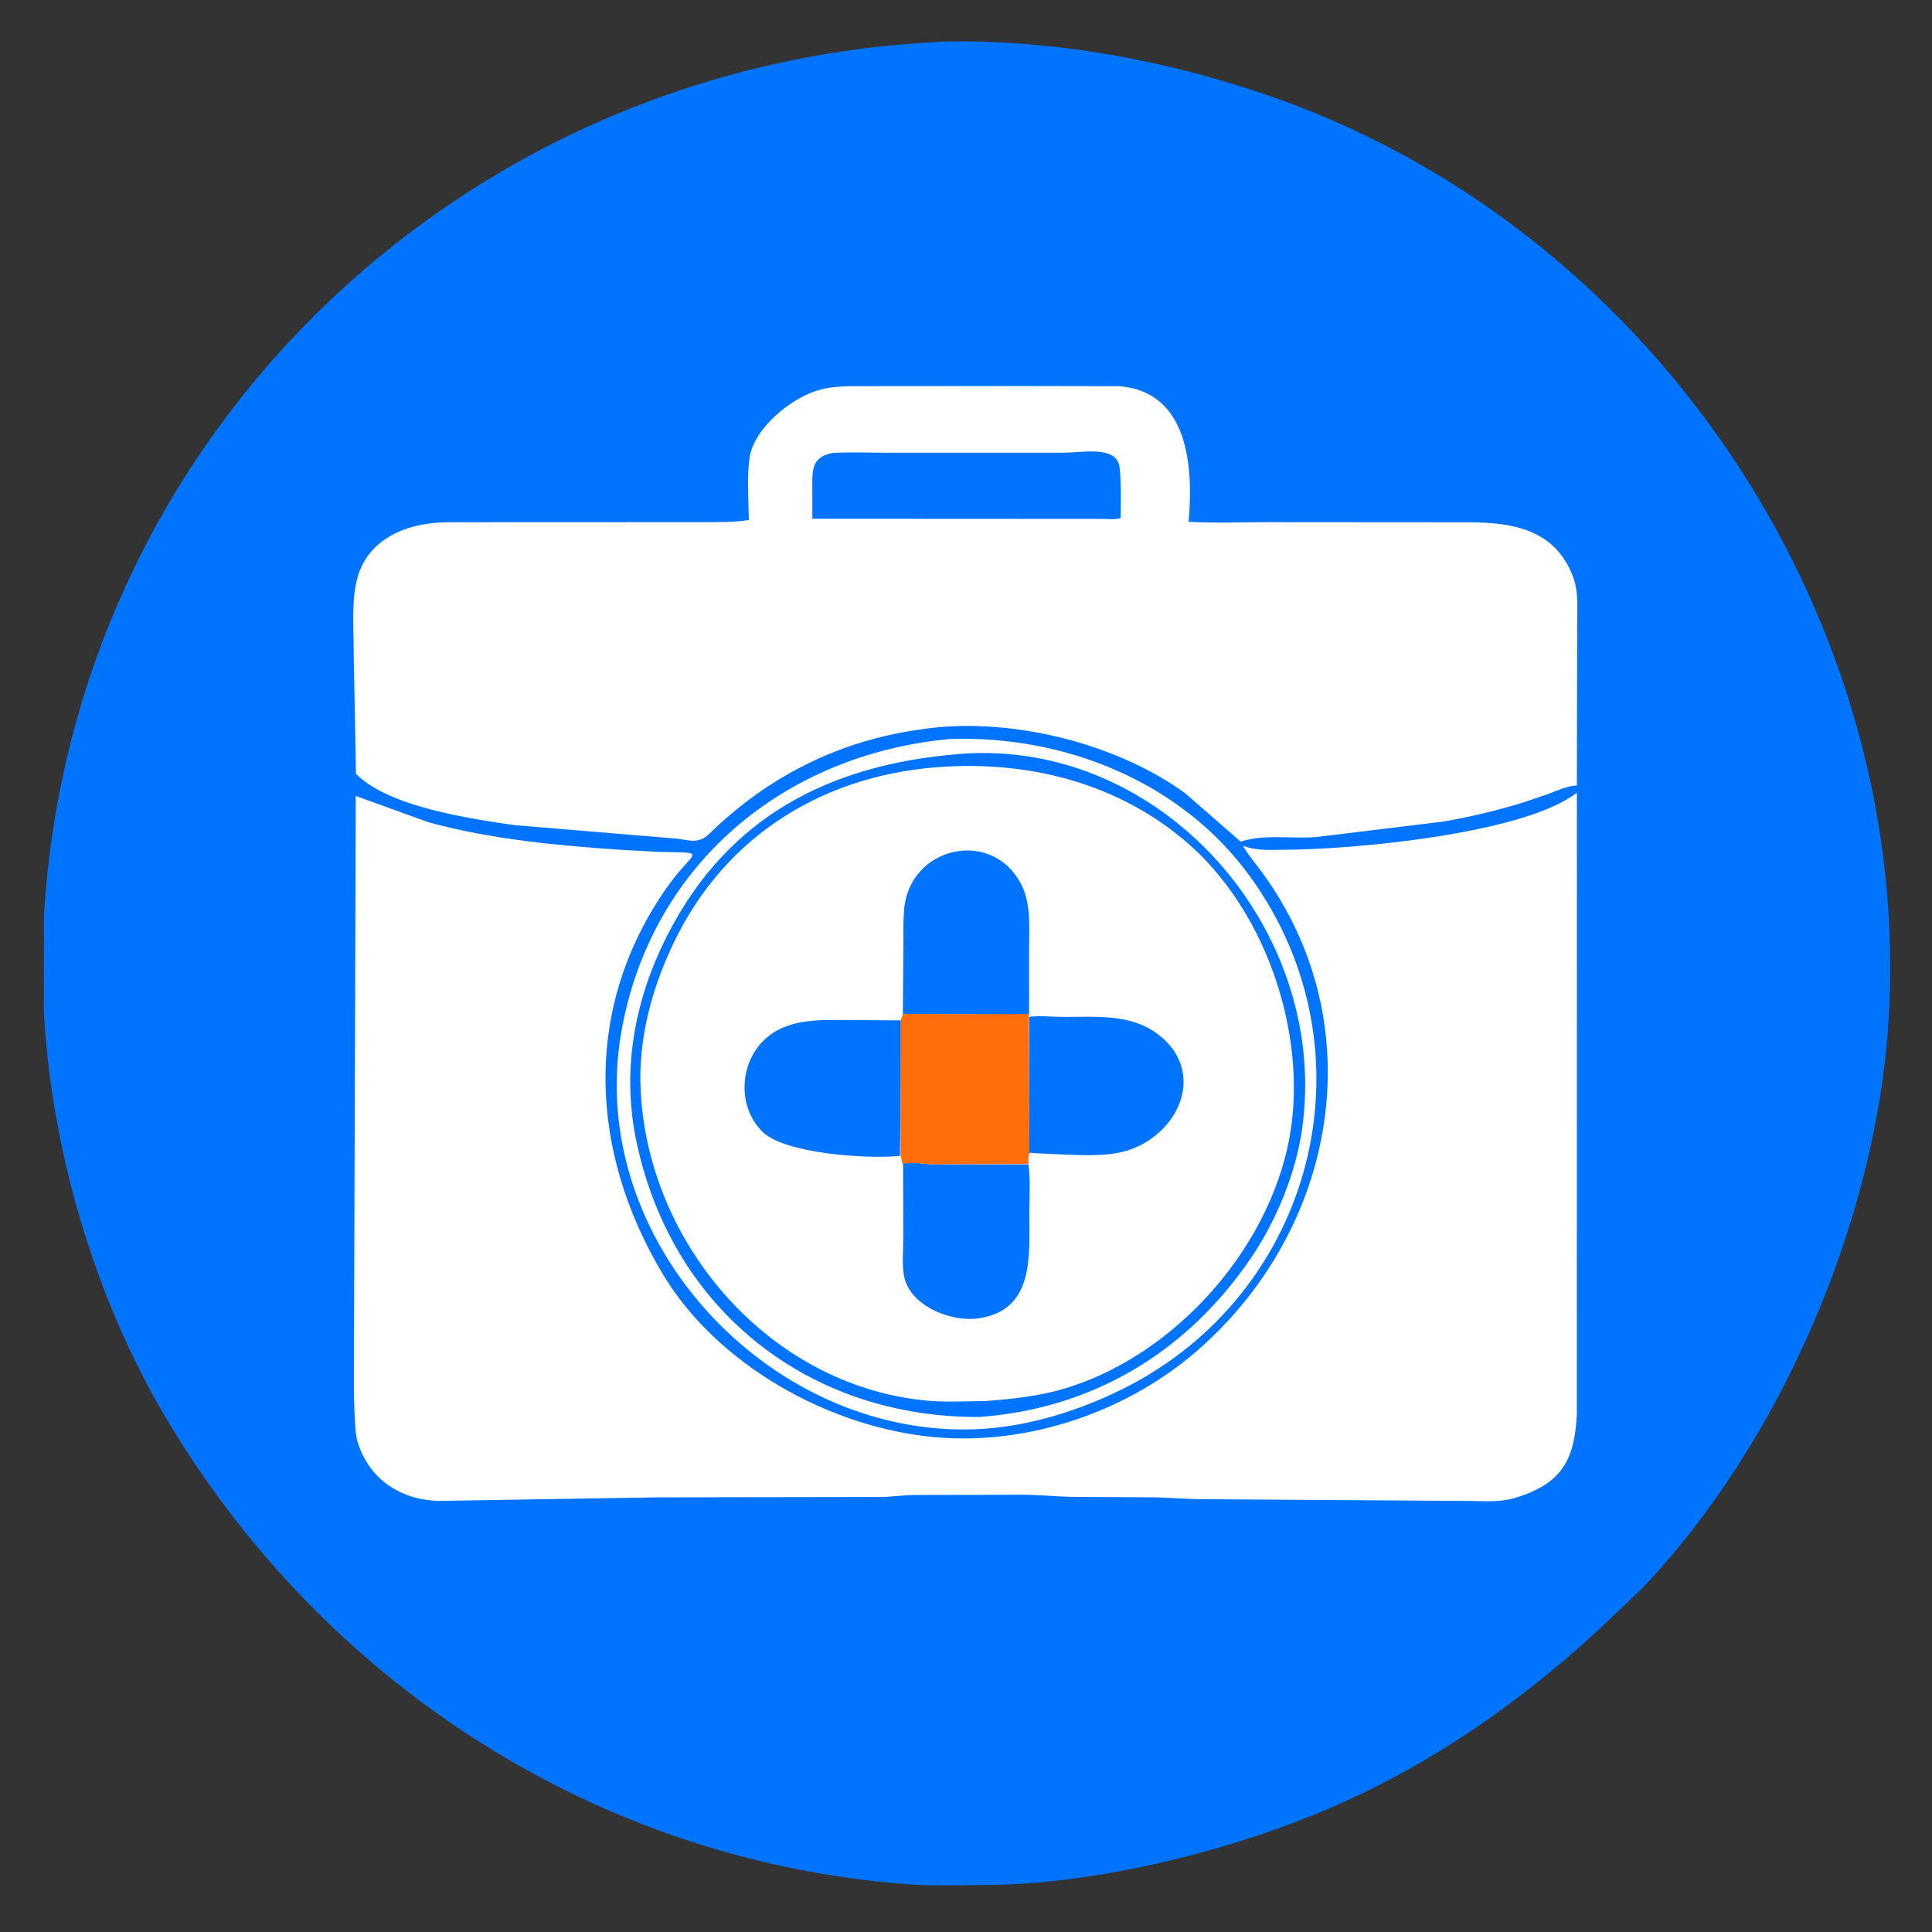
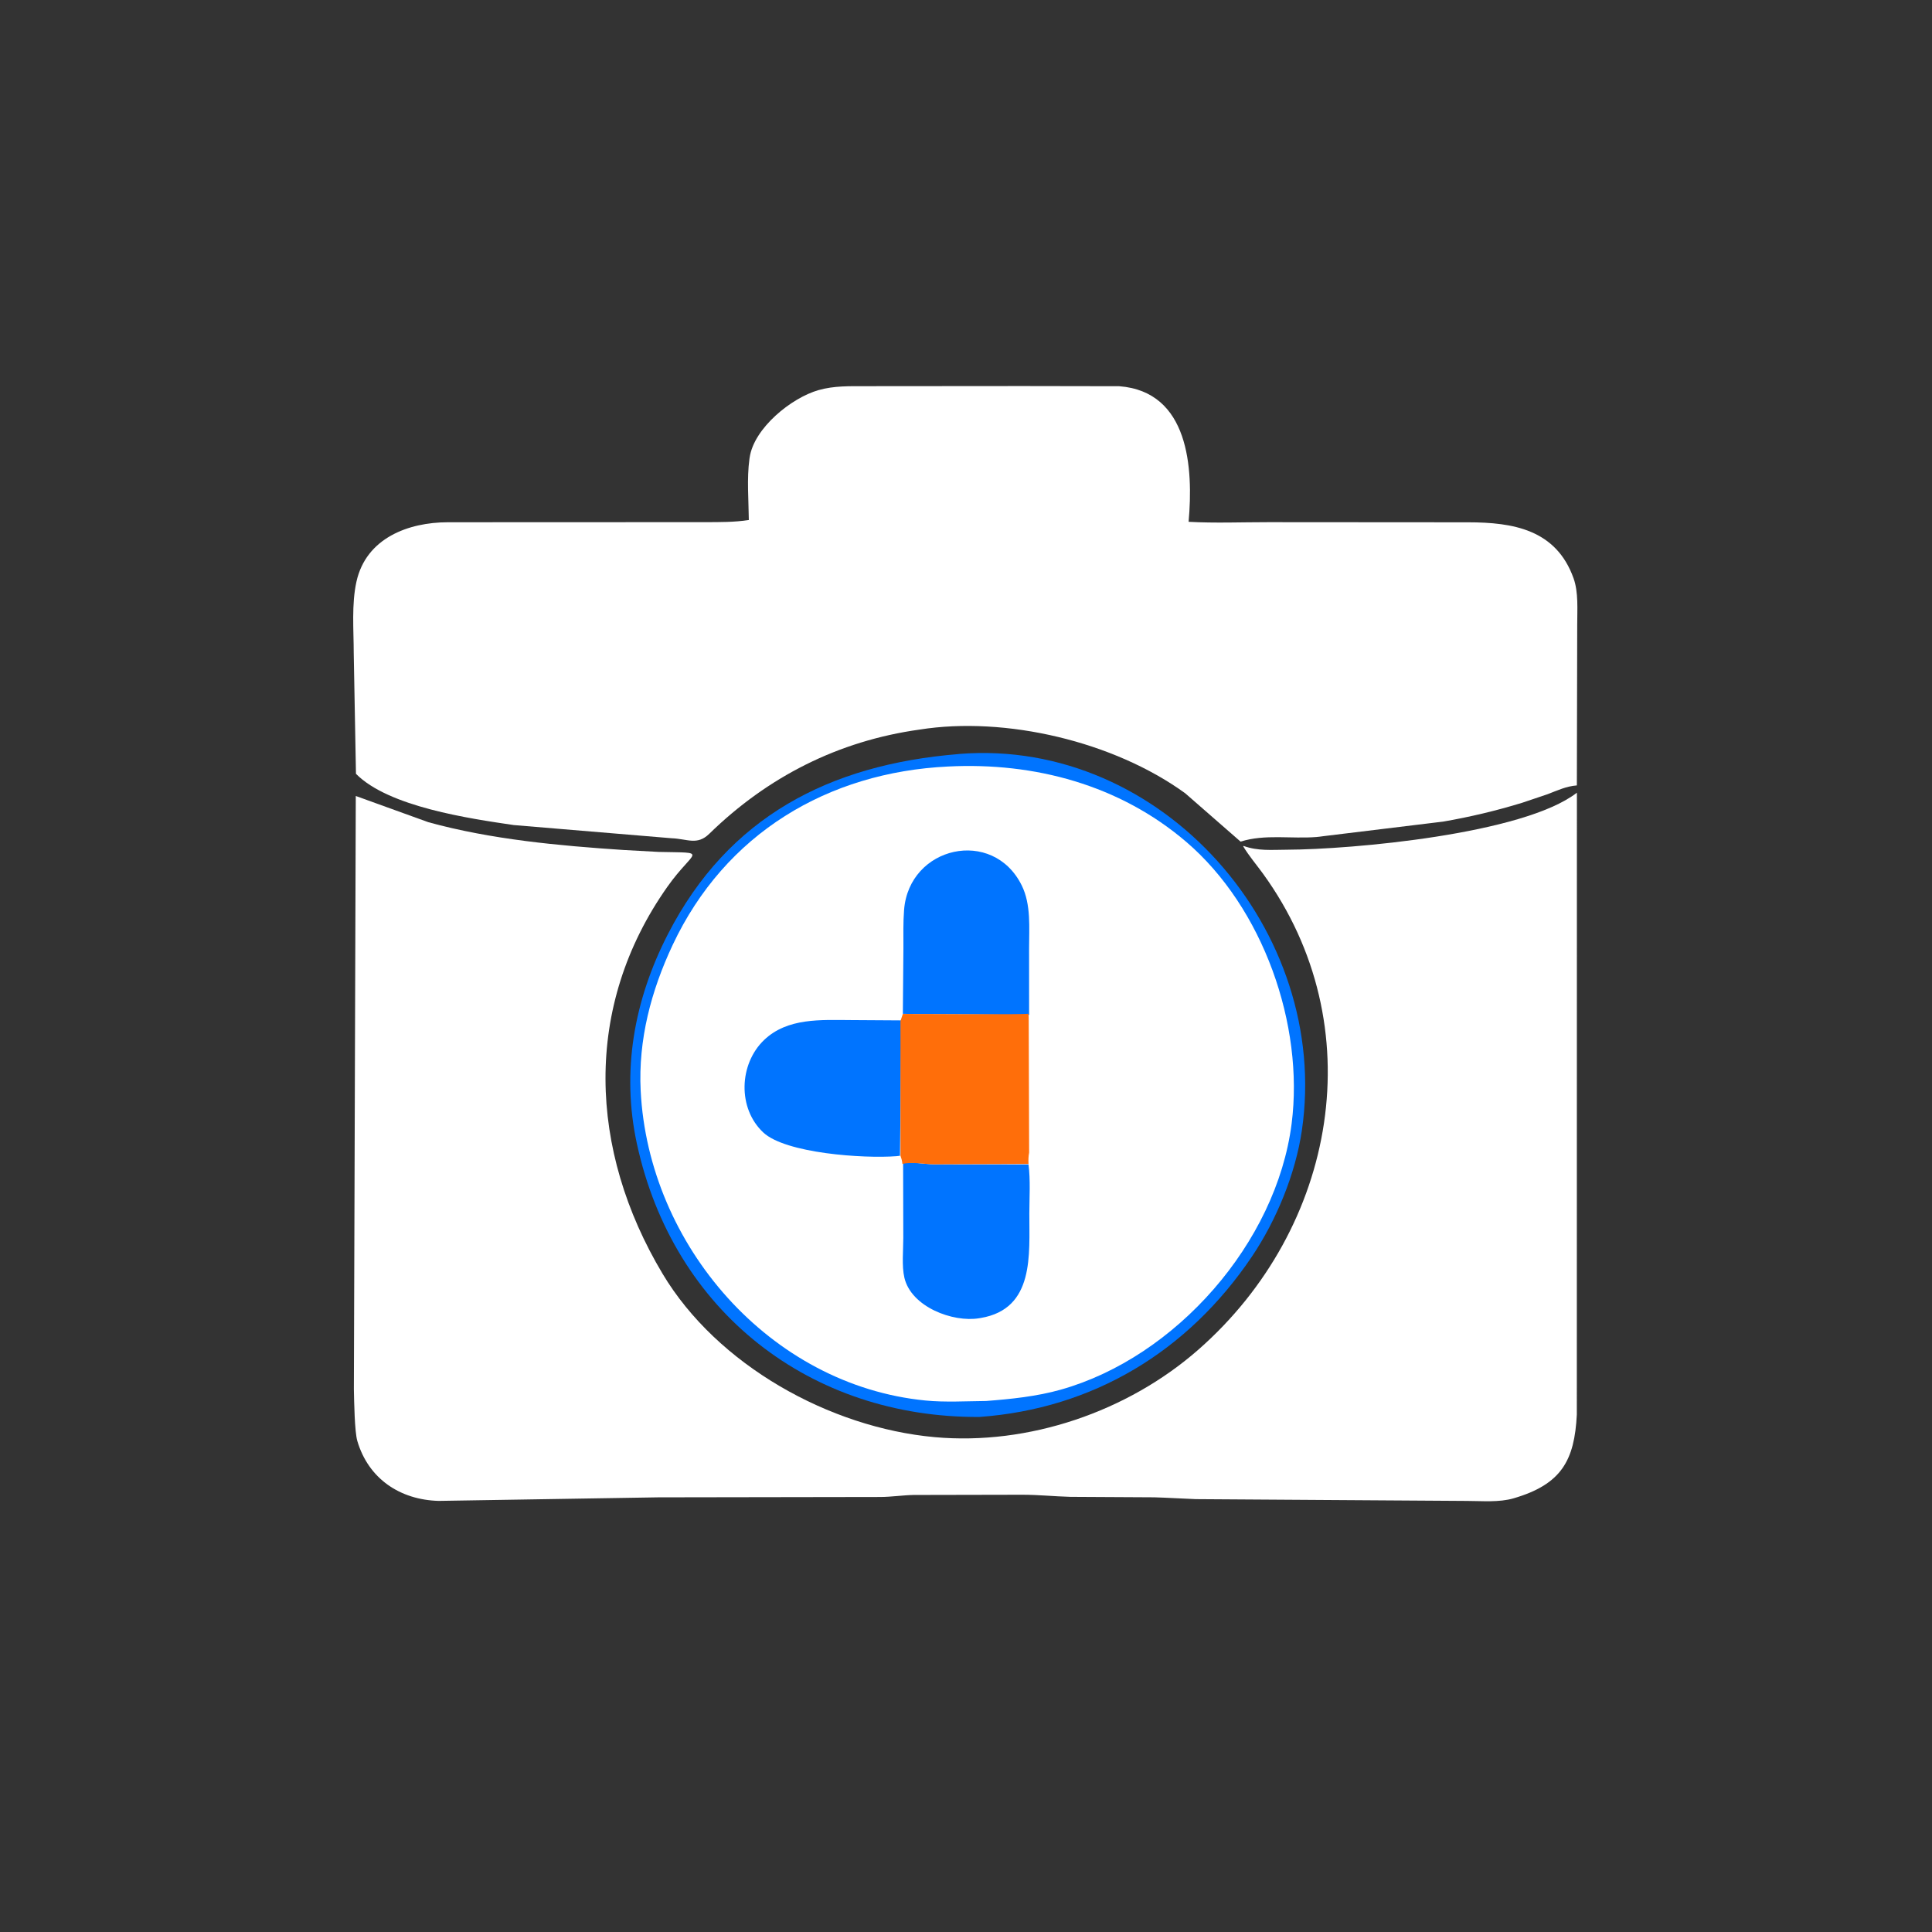
<svg xmlns="http://www.w3.org/2000/svg" width="512" height="512">
  <rect width="100%" height="100%" fill="#333333" stroke="none" />
-   <path fill="#0074FF" d="M248.345 11.146L249.073 11.033C279.506 10.274 311.533 16.319 340.171 26.752C439.89 63.078 507.265 165.392 500.447 271.077C497.054 323.685 471.745 382.784 434.801 421.32L422.364 433.083C400.496 452.993 376.253 469.482 348.734 480.722C323.23 491.138 290.804 498.971 263.553 499.507C255.736 499.536 247.711 499.899 239.922 499.297C157.818 492.955 85.377 445.81 43.714 375.327C24.983 343.638 13.554 304.489 11.617 268L11.65 242.621C19.287 114.986 122.528 17.307 248.345 11.146Z" />
-   <path fill="white" d="M251.583 195.853C282.053 194.755 313.107 207.174 331.302 232.31C364.822 278.618 348.552 342.582 297.706 367.999C286.375 373.663 273.484 377.751 260.812 378.639C205.285 382.369 154.79 329.341 164.679 273.347C172.473 229.219 207.644 199.969 251.583 195.853Z" />
  <path fill="#0074FF" d="M253.871 199.847L254.258 199.8C308.13 195.539 352.723 246.786 345.016 299.531C343.331 311.063 338.256 323.376 331.774 333C314.808 358.192 289.653 373.337 259.563 375.508C214.804 375.768 178.478 347.672 168.798 303.176C164.621 283.979 168.019 265.027 177.006 247.551C193.044 216.362 219.908 202.638 253.871 199.847Z" />
  <path fill="white" d="M251.283 203.132C274.174 201.968 296.732 208.021 314.358 223.096C334.757 240.543 345.64 271.61 342.294 297.79C338.26 329.345 311.649 359.663 281.11 368.275C274.74 370.071 267.894 370.777 261.312 371.276C256.086 371.322 250.469 371.66 245.269 371.15C204.029 367.111 171.827 329.952 169.785 289.047C169.112 275.547 172.555 262.567 178.261 250.428C192.15 220.881 219.346 204.652 251.283 203.132Z" />
  <path fill="#0074FF" d="M239.337 308.231C241.607 307.841 244.965 308.539 247.547 308.554L272.566 308.578C273.101 312.72 272.799 317.279 272.785 321.565C272.749 332.397 274.236 346.837 259.935 349.274L259.504 349.343C252.536 350.521 241.468 346.345 239.67 338.6C238.942 335.462 239.389 331.283 239.383 328.056L239.337 308.231Z" />
  <path fill="#0074FF" d="M239.264 268.684L239.415 251.137C239.417 247.805 239.329 244.452 239.59 241.129C240.92 224.223 263.143 219.208 270.77 234.647C273.281 239.731 272.714 245.854 272.716 251.366L272.724 269.014C271.891 268.931 242.032 268.671 239.264 268.684Z" />
  <path fill="#0074FF" d="M238.513 306.286L237.603 306.398C228.767 307.077 208.188 305.638 202.284 300.125C195.432 293.727 195.825 282.007 202.478 275.625C208.675 269.68 217.584 270.298 225.516 270.33L238.869 270.414L238.513 306.286Z" />
-   <path fill="#0074FF" d="M272.719 269.468C275.554 269.109 278.741 269.478 281.715 269.492C290.357 269.531 299.674 268.551 306.967 274.165C321.128 285.066 310.796 303.811 294.75 305.761L294.243 305.826C289.466 306.413 284.059 306.025 279.243 305.848L274.25 305.604C273.653 305.571 273.099 305.312 272.644 305.744L272.719 269.468Z" />
  <path fill="#FF6E0A" d="M239.264 268.714C242.032 268.671 271.891 268.931 272.527 268.645L272.617 269.468L272.731 305.452C272.529 306.475 272.516 307.437 272.566 308.465L247.547 308.554C244.965 308.539 241.607 307.841 239.154 308.456C239.05 307.54 238.871 306.941 238.641 306.286L238.634 270.577L239.264 268.714Z" />
  <path fill="white" d="M271.179 102.308L296.61 102.352C315.102 103.778 316.272 124.019 314.991 138.284C321.959 138.671 329.102 138.376 336.093 138.381L389.125 138.417C400.914 138.439 412.375 140.285 417.009 153.25C418.334 156.956 417.979 161.571 417.98 165.486L417.884 208.143C415.037 208.363 412.734 209.482 410.118 210.476L403.432 212.73C396.583 214.837 389.508 216.519 382.448 217.733L348.9 221.815C342.271 222.348 335.17 220.997 328.767 223.038L314.093 210.226C295.176 196.502 266.475 189.733 243.69 193.348C222.175 196.343 203.438 205.863 187.961 220.967C184.749 224.101 182.194 222.312 178.037 222.147L136.157 218.65C124.484 216.937 102.952 213.825 94.334 205.065L93.742 173.066C93.738 166.957 93.135 160.118 94.469 154.125C97.034 142.607 108.173 138.42 118.693 138.402L186.902 138.375C190.763 138.368 194.618 138.4 198.446 137.811C198.396 132.581 197.898 126.831 198.605 121.664L198.668 121.25C199.809 113.422 209.757 105.415 216.926 103.381C221.047 102.212 225.14 102.349 229.38 102.341L271.179 102.308Z" />
-   <path fill="#0074FF" d="M220.524 120.053C224.886 119.761 229.393 119.968 233.766 119.968L282.045 119.966C286.817 119.969 296.041 117.936 296.706 123.928C297.193 128.316 297.002 132.843 296.992 137.255C295.984 137.798 293.268 137.508 292.035 137.522L215.285 137.48L215.272 129.93C215.276 124.917 214.811 121.237 220.524 120.053Z" />
  <path fill="white" d="M417.894 210.071L417.875 374.875C417.258 387.03 413.823 393.351 401.141 397.064C397.245 398.204 392.708 397.762 388.676 397.76L316.947 397.287C313.26 397.158 309.548 396.903 305.875 396.804L283.664 396.681C279.388 396.568 275.214 396.119 270.891 396.123L242.133 396.181C239.17 396.24 236.281 396.703 233.297 396.717L174.424 396.811L116.25 397.753C106.006 397.471 97.643 391.883 94.695 381.875C93.97 379.413 93.85 371.432 93.781 368.125L94.286 210.943L113.561 217.907C130.208 222.477 148.069 224.116 165.244 225.256L174.514 225.764C188.209 226.088 183.922 224.996 176.855 235.016C154.406 266.849 156.016 304.806 175.587 337.555C190.049 361.753 219.858 378.347 247.707 380.859C272.573 383.102 298.845 374.109 317.575 357.677C354.293 325.464 363.937 271.835 334.694 231.515C332.949 229.109 331.007 226.853 329.469 224.302L329.548 224.18C333.378 225.57 336.987 225.199 341.014 225.183C358.151 225.114 403.722 221.081 417.894 210.071Z" />
</svg>